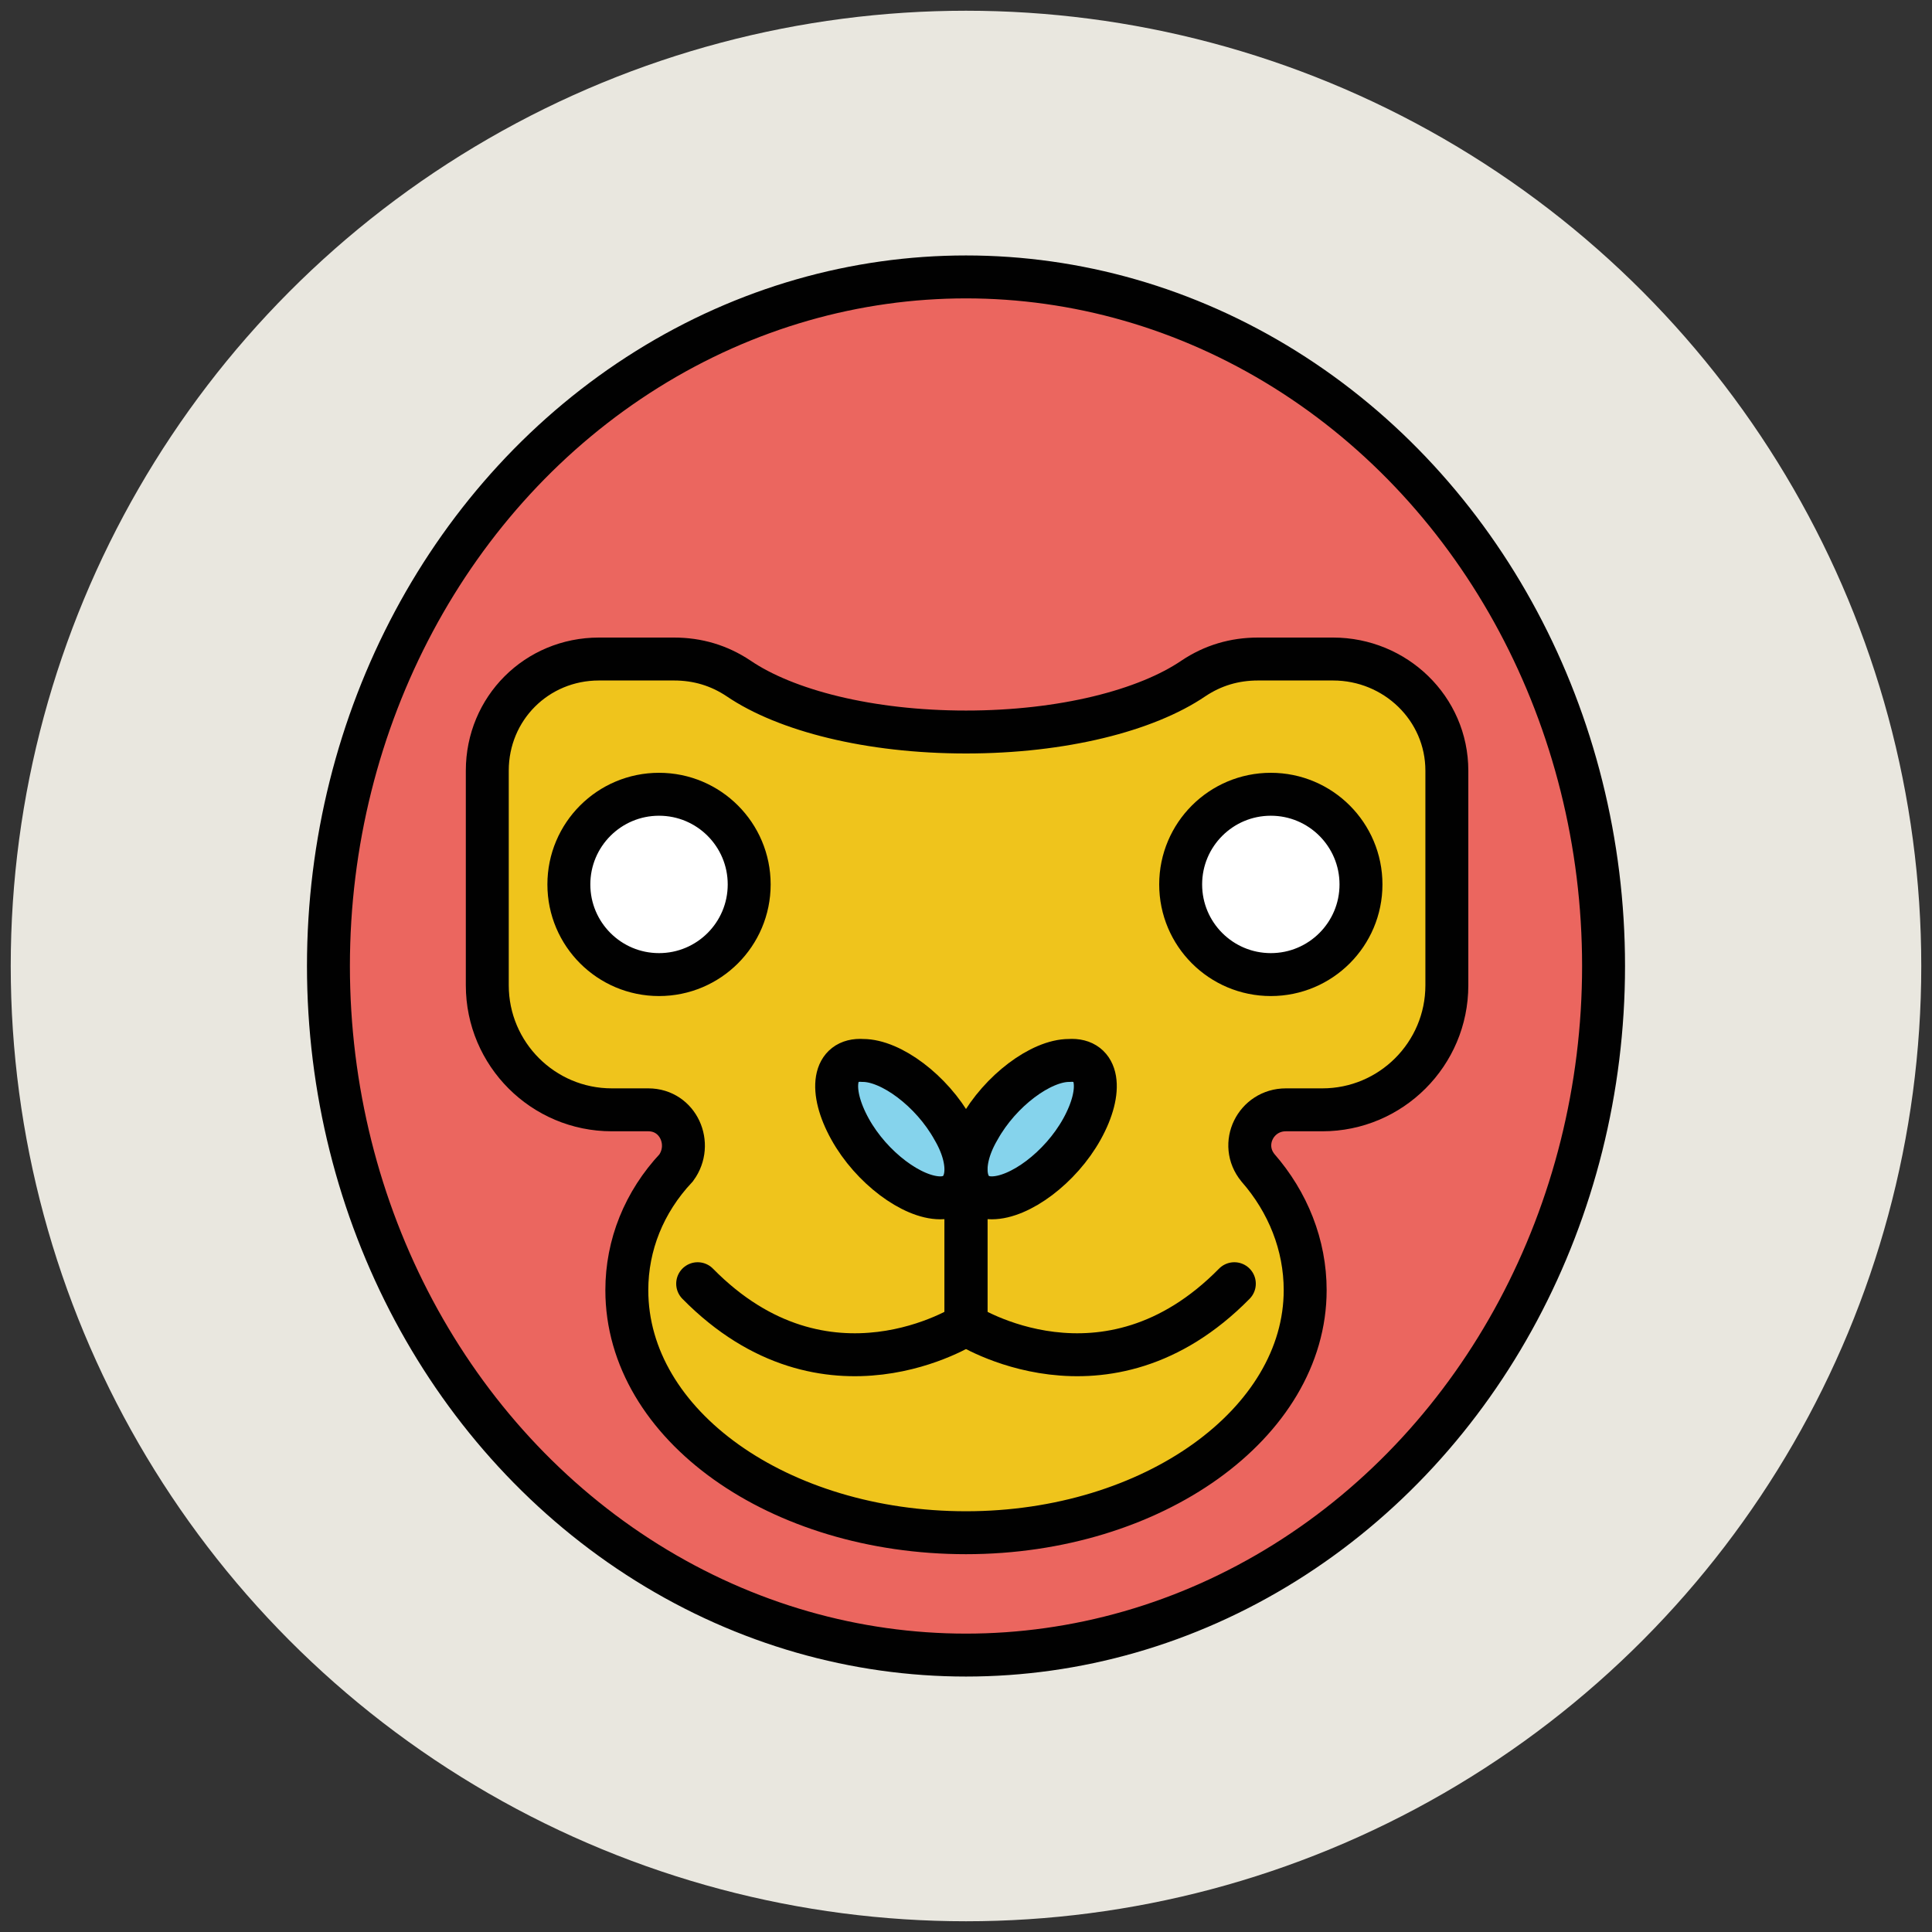
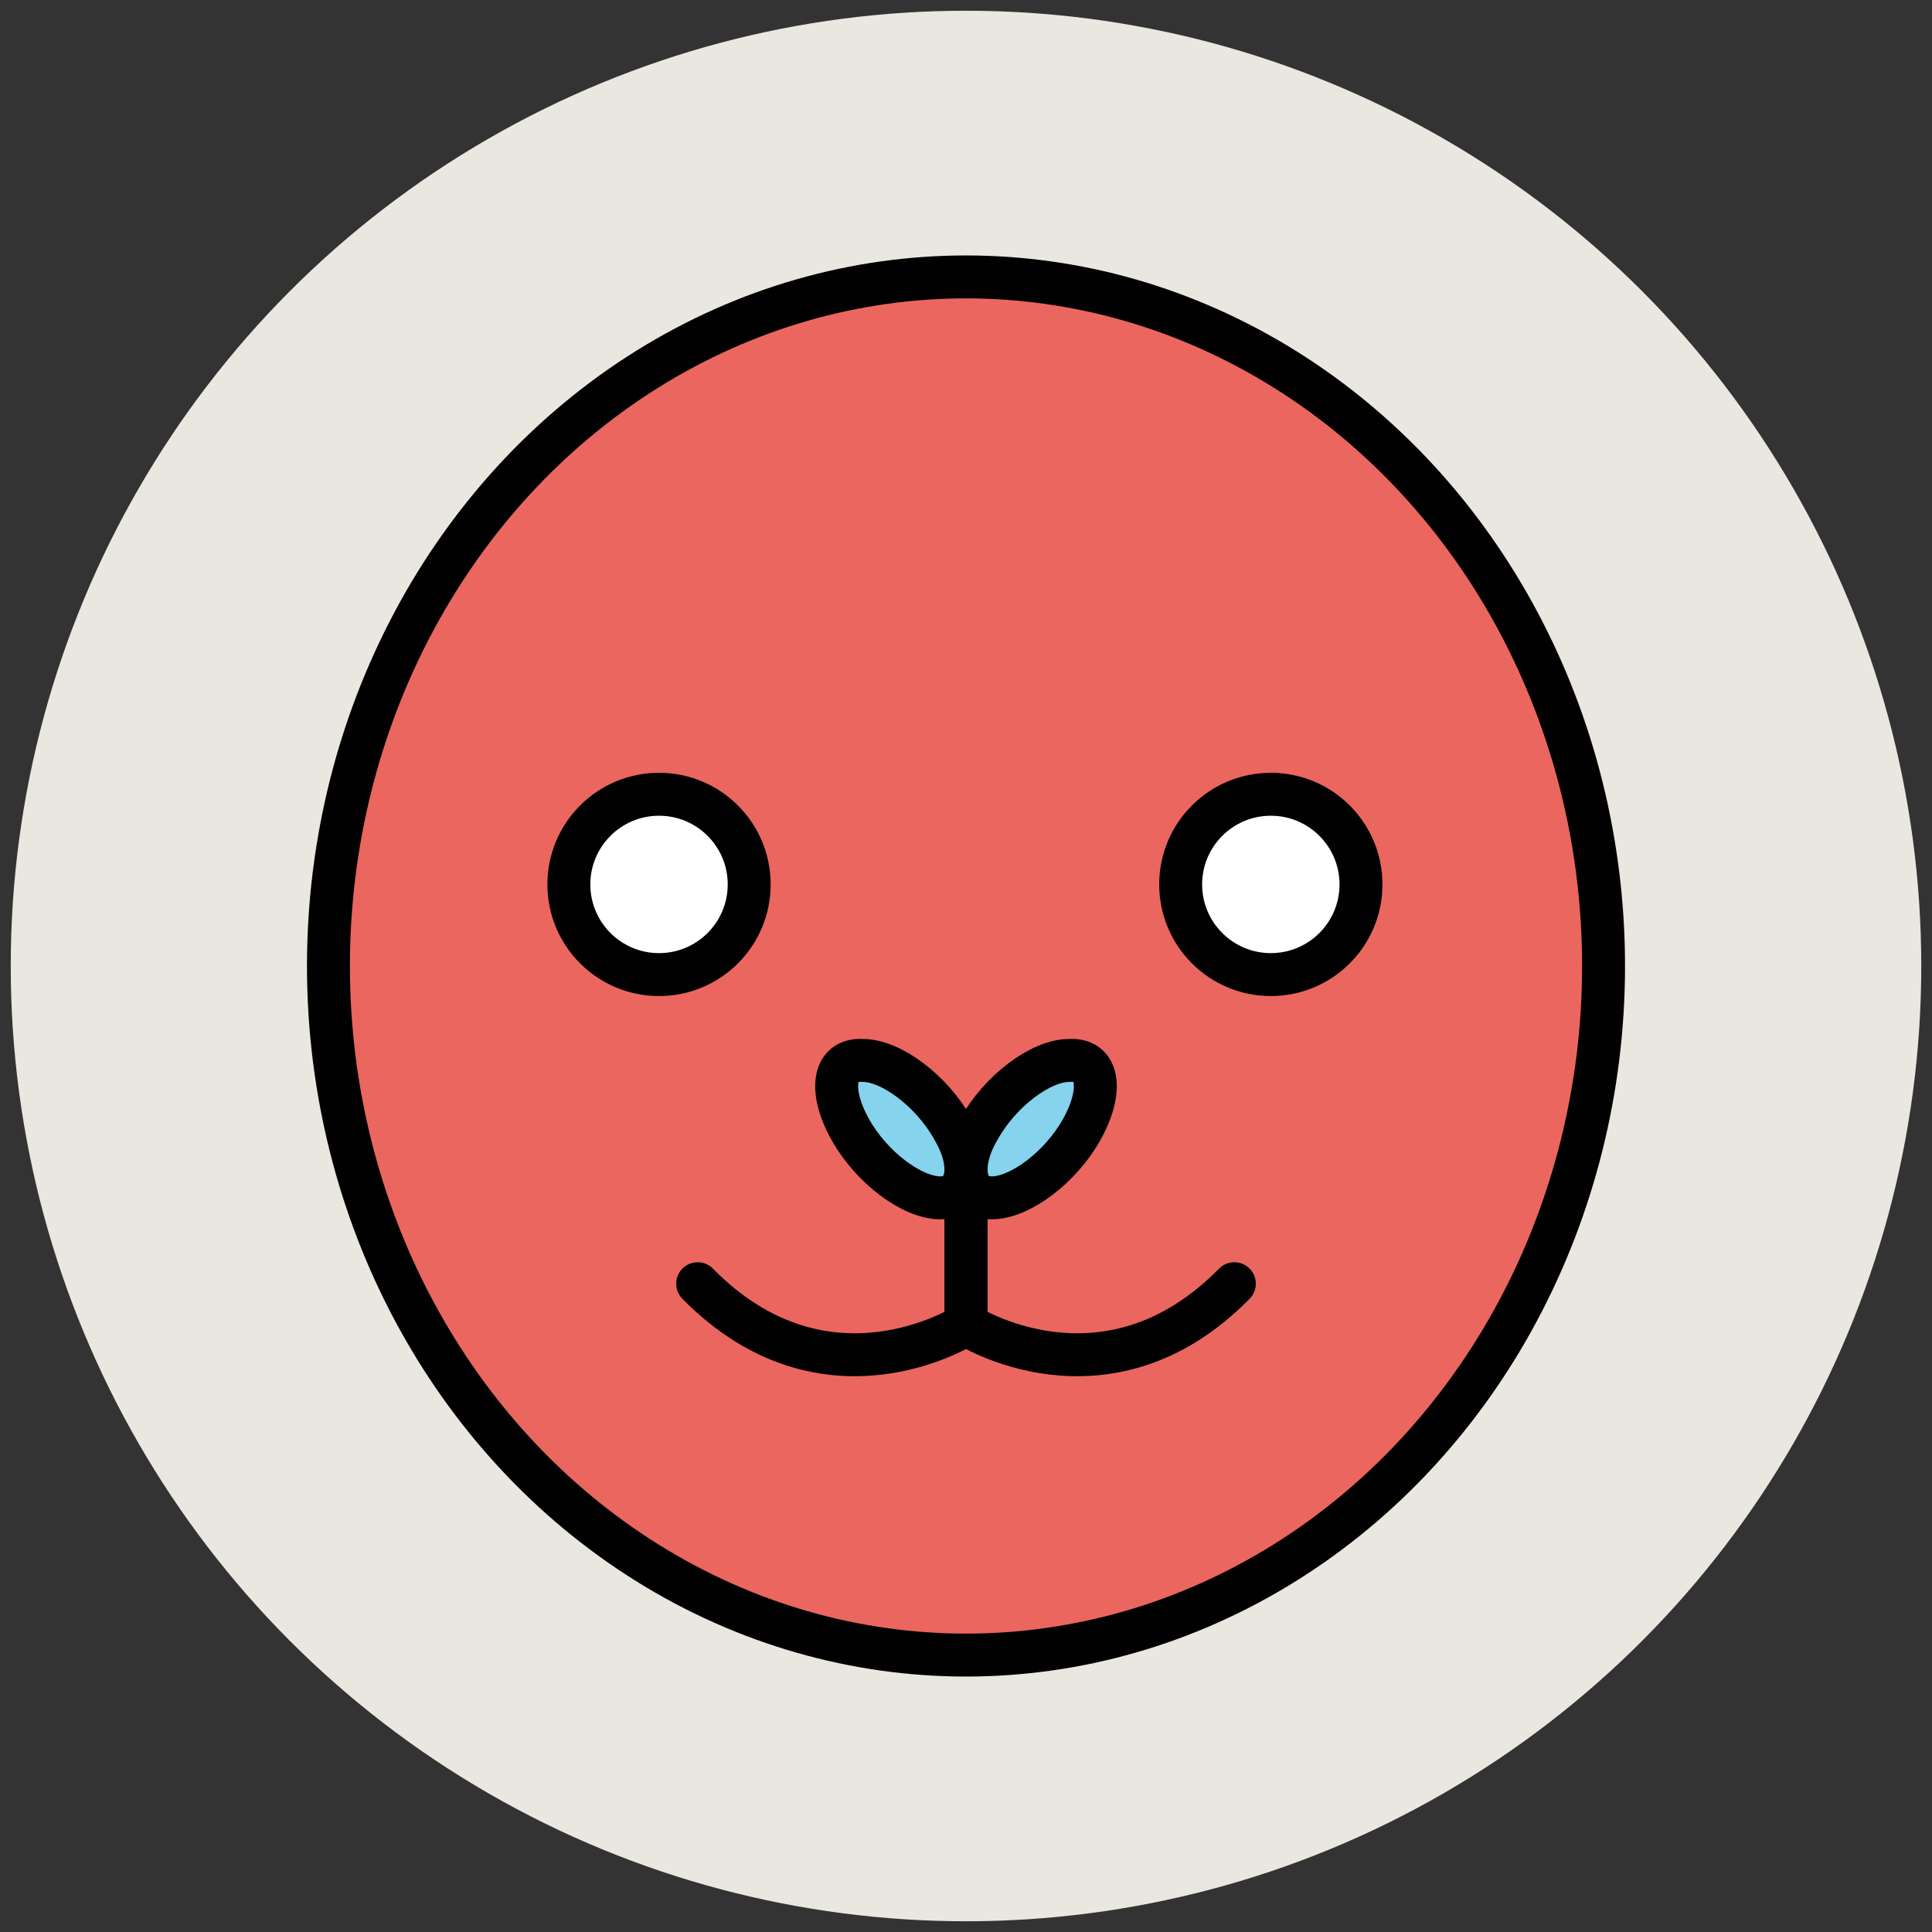
<svg xmlns="http://www.w3.org/2000/svg" version="1.1" id="Layer_1" x="0px" y="0px" viewBox="0 0 90 90" enable-background="new 0 0 90 90" xml:space="preserve">
  <rect x="0" y="0" width="90" height="90" fill="#333333" stroke="none" />
  <g>
    <circle fill="#E9E7DF" cx="45" cy="45" r="44.5" />
    <ellipse fill="#EB665F" stroke="#010101" stroke-width="2" stroke-linecap="round" stroke-miterlimit="10" cx="45" cy="45" rx="29.7" ry="32.1" />
-     <path fill="#EFC41C" stroke="#010101" stroke-width="2" stroke-linecap="round" stroke-miterlimit="10" d="M62.1,30.7h-3.5   c-1.1,0-2.1,0.3-3,0.9c-2.2,1.5-6.1,2.5-10.6,2.5c-4.5,0-8.4-1-10.6-2.5c-0.9-0.6-1.9-0.9-3-0.9h-3.5c-2.9,0-5.2,2.3-5.2,5.2v10   c0,3.2,2.6,5.8,5.8,5.8h1.7c1.4,0,2.1,1.6,1.3,2.7C30,56,29.2,58,29.2,60.1c0,6.3,7.1,11.3,15.8,11.3s15.8-5.1,15.8-11.3   c0-2.1-0.8-4.1-2.2-5.7c-0.9-1.1-0.1-2.7,1.3-2.7h1.7c3.2,0,5.8-2.6,5.8-5.8v-10C67.4,33,65,30.7,62.1,30.7z" />
    <circle fill="#FFFFFF" stroke="#010101" stroke-width="2" stroke-linecap="round" stroke-miterlimit="10" cx="59.2" cy="41.2" r="4.2" />
    <circle fill="#FFFFFF" stroke="#010101" stroke-width="2" stroke-linecap="round" stroke-miterlimit="10" cx="30.7" cy="41.2" r="4.2" />
    <g>
      <path fill="none" stroke="#010101" stroke-width="2" stroke-linecap="round" stroke-miterlimit="10" d="M45,54.1v7.6    c0,0,6.5,4.2,12.5-1.9" />
      <path fill="none" stroke="#010101" stroke-width="2" stroke-linecap="round" stroke-miterlimit="10" d="M45,54.1v7.6    c0,0-6.5,4.2-12.5-1.9" />
    </g>
    <g>
      <path fill="#85D3EC" stroke="#010101" stroke-width="2" stroke-linecap="round" stroke-miterlimit="10" d="M50.4,52.6    c-1,1.8-2.9,3.2-4.2,3.2c-1.3,0-1.6-1.5-0.6-3.2c1-1.8,2.9-3.2,4.2-3.2C51.2,49.3,51.4,50.8,50.4,52.6z" />
      <path fill="#85D3EC" stroke="#010101" stroke-width="2" stroke-linecap="round" stroke-miterlimit="10" d="M39.6,52.6    c1,1.8,2.9,3.2,4.2,3.2c1.3,0,1.6-1.5,0.6-3.2c-1-1.8-2.9-3.2-4.2-3.2C38.8,49.3,38.6,50.8,39.6,52.6z" />
    </g>
  </g>
</svg>